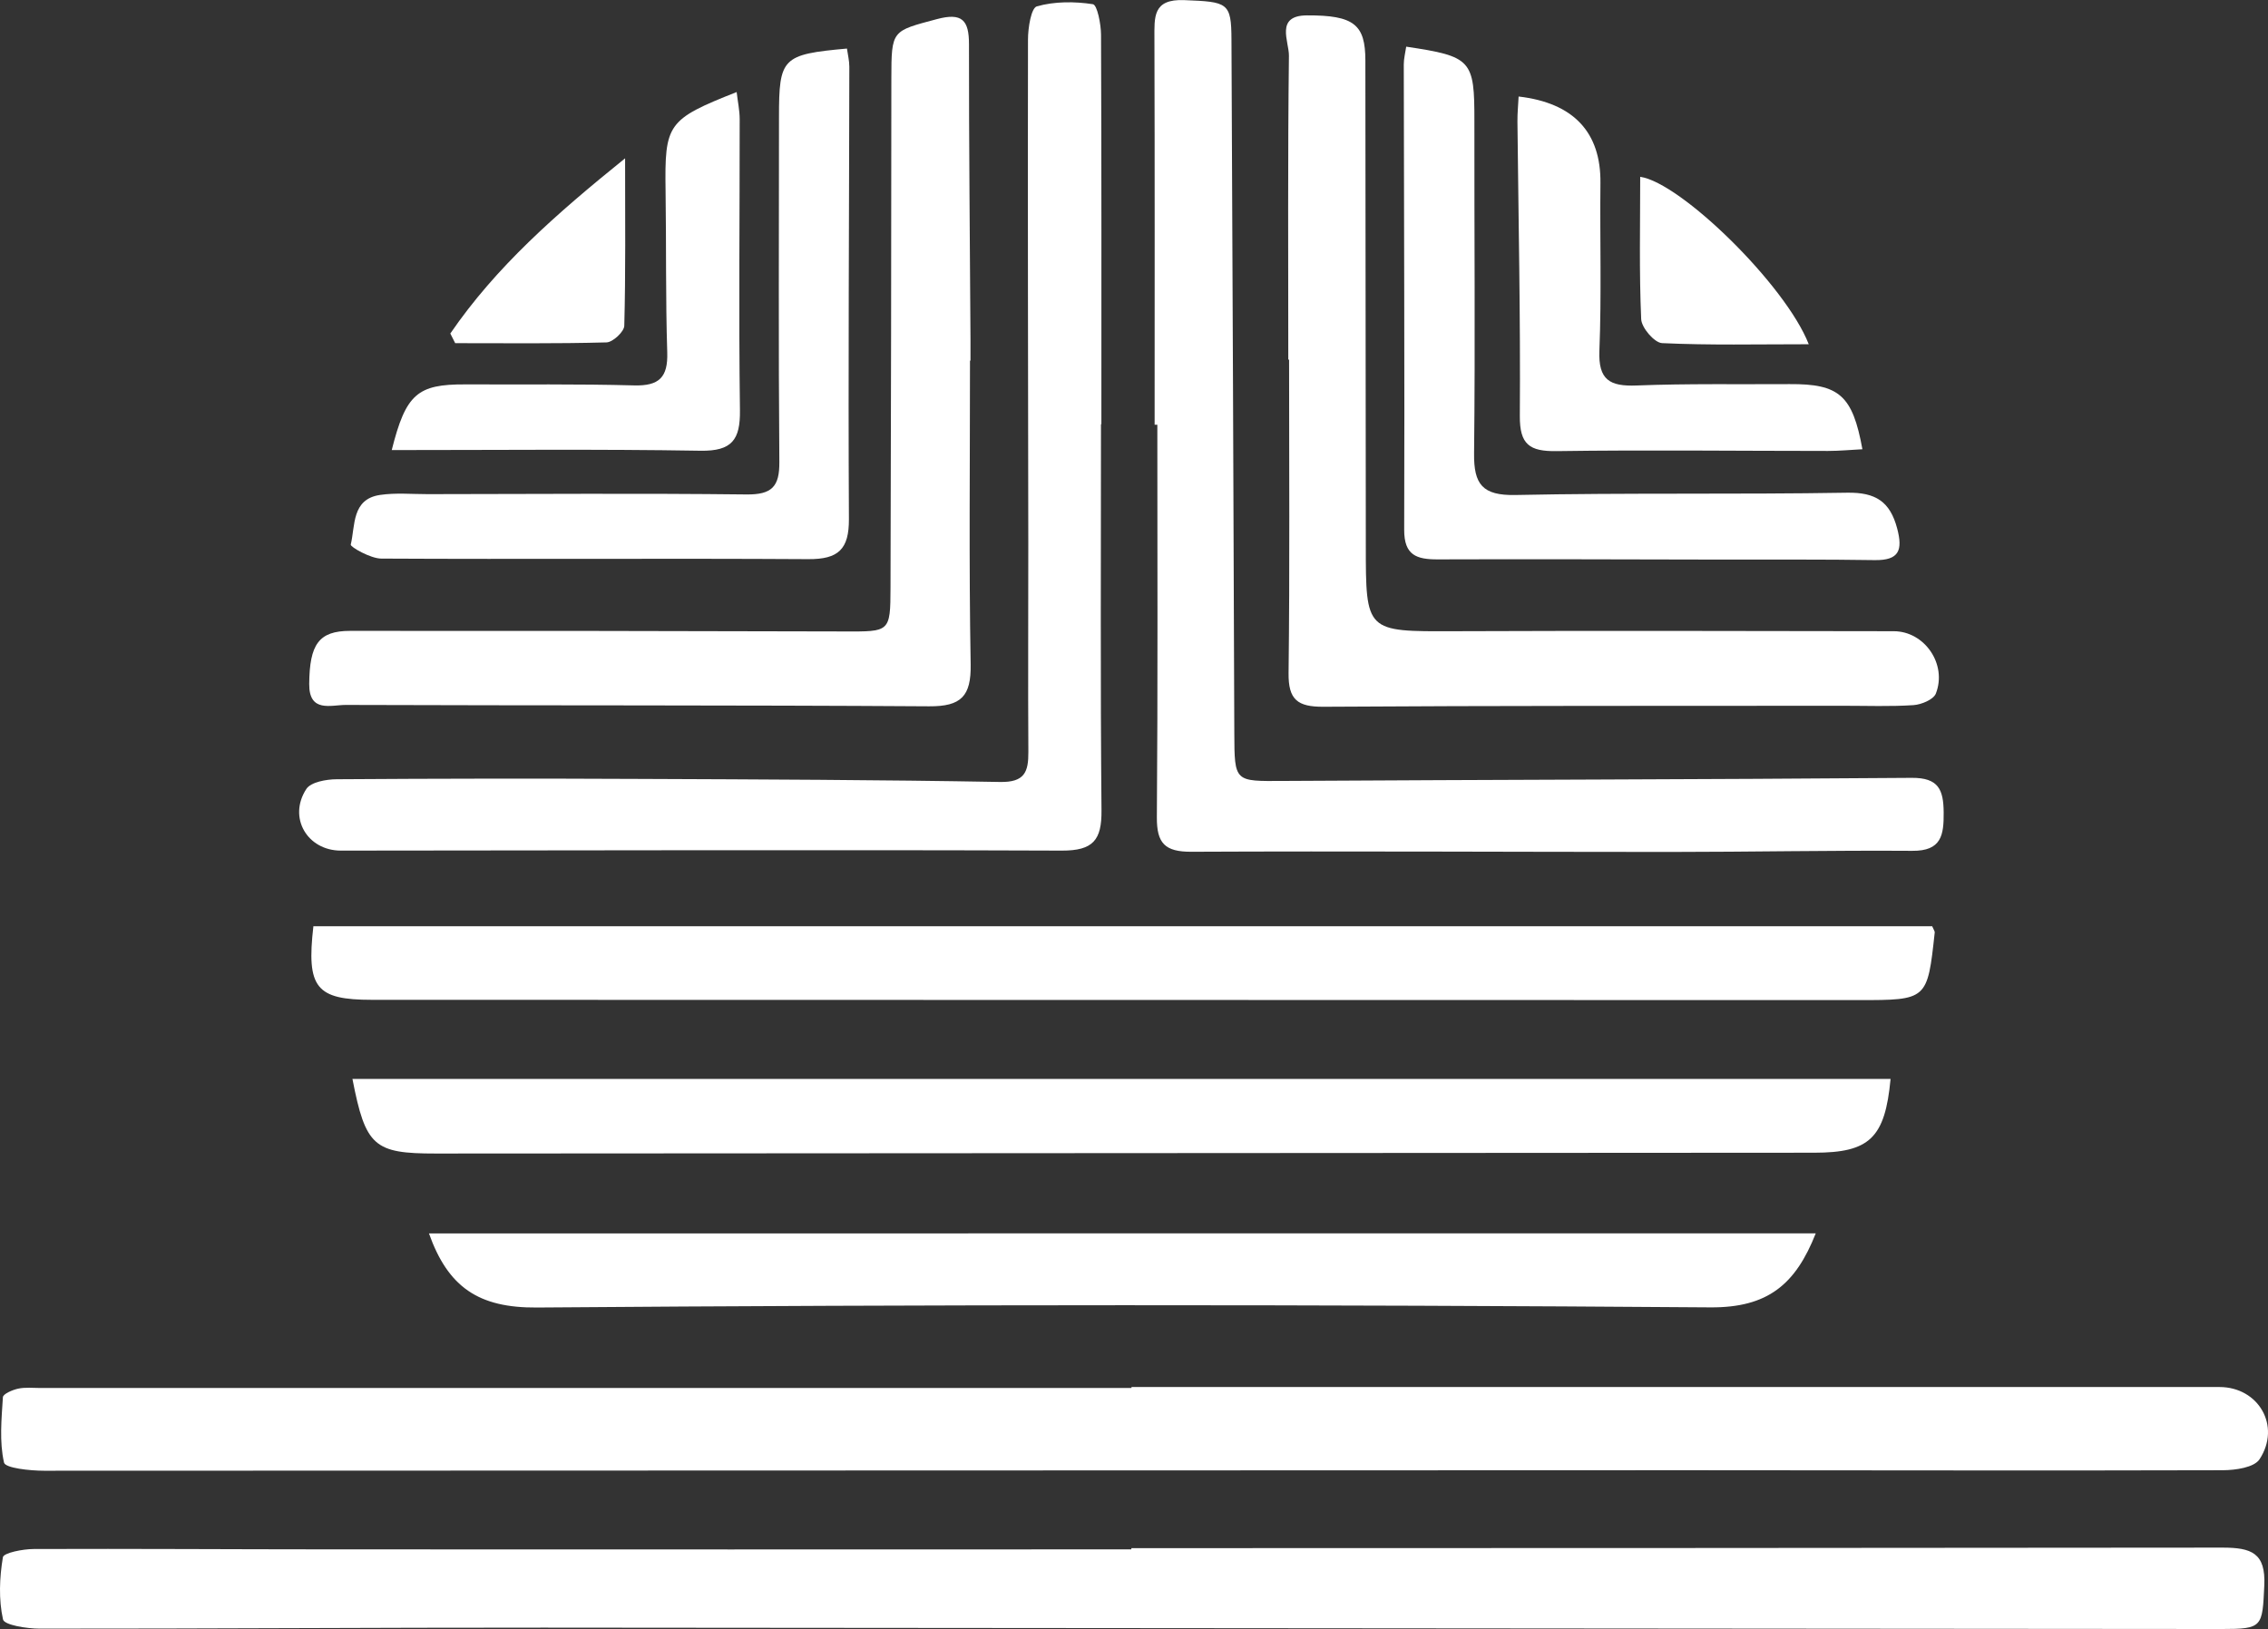
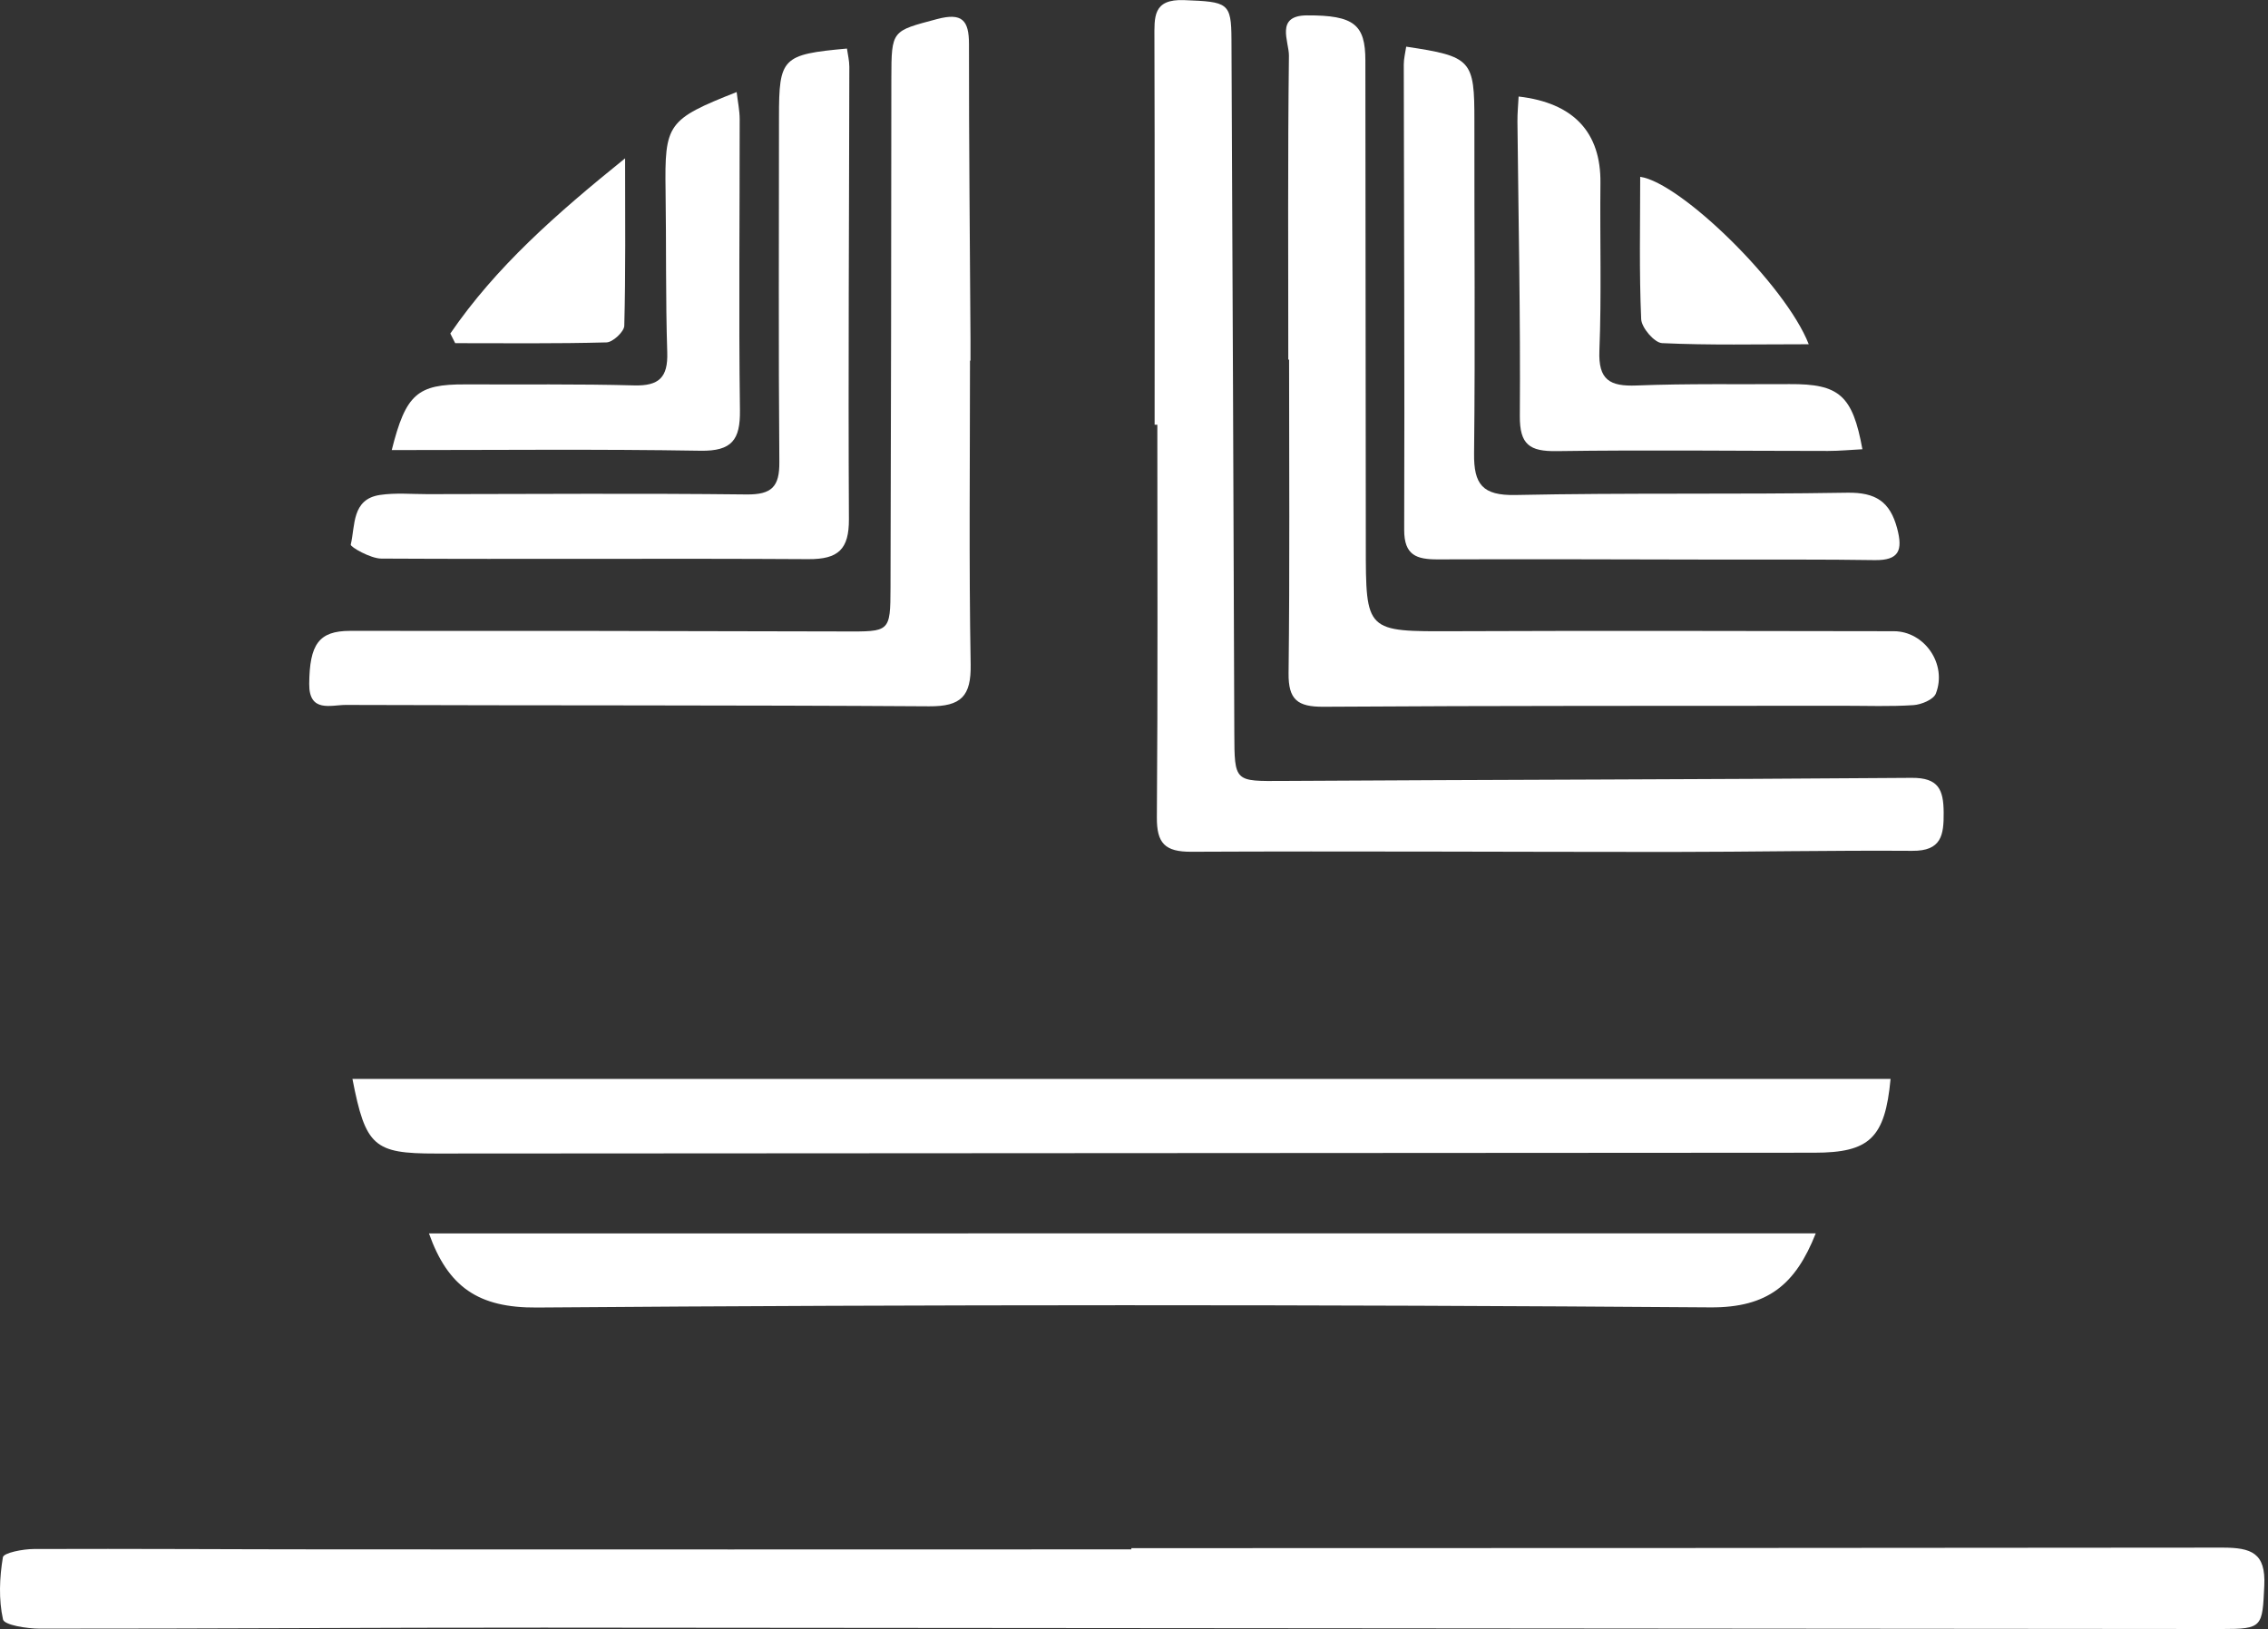
<svg xmlns="http://www.w3.org/2000/svg" width="870" height="625" viewBox="0 0 870 625" fill="none">
  <rect x="0" y="0" width="870" height="625" fill="#333333" stroke="none" />
  <g clip-path="url(#clip0_2272_343)">
-     <path d="M434.032 532.168H851.377C866.34 532.168 875.129 547.097 866.759 559.877C864.701 563.036 857.588 564.053 852.793 564.09C784.256 564.295 715.718 564.09 647.176 564.09C437.071 564.167 226.967 564.232 16.862 564.284C11.51 564.284 2.01 563.273 1.544 561.157C-0.276 553.142 0.583 544.459 1.114 536.07C1.193 534.817 4.763 533.263 6.949 532.795C9.686 532.2 12.63 532.542 15.483 532.542H434.032V532.168Z" fill="white" />
    <path d="M433.984 593.99C573.506 593.99 713.025 593.921 852.543 593.784C863.645 593.784 869.162 595.833 868.578 608.286C867.841 624.221 867.963 625.021 852.331 625.011C637.746 624.842 423.162 624.667 208.577 624.484C144.119 624.453 79.682 624.911 15.207 624.874C10.296 624.874 1.639 623.494 1.156 621.34C-0.552 613.689 -0.196 605.301 1.109 597.481C1.395 595.769 8.826 594.321 12.974 594.321C50.916 594.179 88.826 594.448 126.795 594.458C229.189 594.5 331.586 594.5 433.984 594.458V593.99Z" fill="white" />
-     <path d="M741.184 355.377C741.869 356.957 742.203 357.373 742.16 357.726C739.344 383.723 739.344 383.713 712.886 383.713C522.821 383.681 332.749 383.646 142.671 383.607C121.236 383.607 117.496 379.021 120.217 355.377H741.184Z" fill="white" />
-     <path d="M422.336 162.741C422.336 212.14 422.076 261.55 422.532 310.944C422.638 322.297 419.349 326.399 407.314 326.357C315.13 326.009 222.946 326.315 130.762 326.357C117.867 326.357 110.383 313.661 117.501 302.724C119.236 300.049 125.14 299.006 129.171 298.98C167.885 298.71 206.619 298.667 245.373 298.853C291.457 299.038 337.546 299.196 383.619 300.022C393.093 300.196 394.525 296.136 394.477 288.495C394.308 261.771 394.477 235.042 394.451 208.317C394.382 143.932 394.207 79.551 394.334 15.166C394.334 10.721 395.528 3.054 397.75 2.433C404.524 0.526 412.194 0.526 419.238 1.616C420.882 1.869 422.336 9.226 422.352 13.317C422.564 63.127 422.49 112.932 422.49 162.741H422.336Z" fill="white" />
    <path d="M135.197 413.96H725.218C723.097 436.651 717.151 442.253 695.97 442.269C519.686 442.385 343.406 442.489 167.129 442.58C143.472 442.596 140.225 439.863 135.197 413.96Z" fill="white" />
    <path d="M442.911 162.963C442.911 113.574 442.986 64.18 442.837 14.792C442.837 6.598 442.11 -0.453 454.294 0.048C470.998 0.701 472.329 0.948 472.388 15.176C472.812 103.836 473.176 192.499 473.48 281.166C473.554 300.181 473.507 299.738 492.305 299.628C572.639 299.138 652.979 299.075 733.313 298.443C743.661 298.359 745.513 303.024 745.587 311.697C745.661 320.37 744.786 326.542 733.53 326.442C702.542 326.231 671.554 326.868 640.561 326.873C579.392 326.873 518.217 326.515 457.031 326.8C446.842 326.852 443.707 323.545 443.771 313.572C444.163 263.372 443.951 213.173 443.951 162.968L442.911 162.963Z" fill="white" />
    <path d="M696.517 473.212C688.783 492.796 678.143 501.769 656.039 501.605C506.019 500.486 355.989 500.505 205.951 501.663C183.588 501.842 171.892 493.88 164.546 473.228L696.517 473.212Z" fill="white" />
    <path d="M372.088 138.366C372.088 177.212 371.658 216.069 372.343 254.899C372.555 267.1 368.736 271.076 356.398 270.992C281.808 270.502 207.219 270.734 132.629 270.465C126.954 270.465 118.531 273.562 118.615 262.419C118.737 247.206 122.281 242.056 134.279 242.051C197.454 242.016 260.63 242.089 323.808 242.272C341.312 242.33 341.551 242.619 341.599 225.5C341.79 160.358 341.898 95.21 341.922 30.058C341.954 11.48 342.097 11.959 359.368 7.341C369.027 4.76 371.711 7.693 371.701 16.967C371.664 54.596 372.051 92.226 372.274 129.856C372.274 132.689 372.274 135.522 372.274 138.35L372.088 138.366Z" fill="white" />
    <path d="M494.183 137.965C494.183 99.103 493.965 60.236 494.432 21.379C494.496 15.924 489.054 5.961 501.328 5.903C519.458 5.819 523.733 9.447 523.755 23.185C523.843 85.122 523.9 147.063 523.924 209.007C523.924 242.588 523.877 242.298 557.617 242.182C613.891 241.95 670.165 242.108 726.444 242.182C738.214 242.182 747.014 254.82 742.585 266.11C741.678 268.406 737.063 270.323 734.029 270.539C725.096 271.134 716.1 270.781 707.125 270.786C640.657 270.849 574.188 270.728 507.72 271.165C497.721 271.229 494.172 268.469 494.294 258.232C494.772 218.159 494.491 178.075 494.491 137.997L494.183 137.965Z" fill="white" />
    <path d="M539.418 17.904C564.556 21.659 565.611 22.986 565.574 46.477C565.51 88.978 565.924 131.478 565.452 173.974C565.319 185.806 568.635 190.188 581.365 189.919C623.752 189.029 666.171 189.756 708.563 189.04C719.506 188.855 725.038 192.468 727.759 202.789C729.944 211.093 728.539 215.048 719.092 214.9C699.524 214.59 679.951 214.732 660.378 214.7C624.091 214.642 587.804 214.484 551.517 214.621C543.37 214.647 538.612 213.041 538.644 203.273C538.84 143.769 538.548 84.265 538.485 24.761C538.474 22.496 539.089 20.211 539.418 17.904Z" fill="white" />
    <path d="M324.89 18.631C325.208 20.948 325.808 23.291 325.802 25.634C325.723 83.48 325.341 141.325 325.643 199.171C325.702 210.756 321.591 214.6 310.075 214.531C255.478 214.194 200.875 214.616 146.272 214.316C142.161 214.316 134.332 209.84 134.55 208.944C136.305 201.656 134.863 191.52 145.774 189.898C151.757 189.008 157.974 189.598 164.079 189.592C204.827 189.55 245.58 189.24 286.322 189.708C296.098 189.819 299.053 186.707 298.957 177.218C298.591 133.127 298.825 89.03 298.819 44.939C298.814 22.148 300.029 20.879 324.89 18.631Z" fill="white" />
    <path d="M714.413 172.363C709.91 172.594 705.545 173.016 701.179 173.016C666.505 173.016 631.825 172.584 597.161 173.084C586.722 173.237 582.924 170.577 583.004 159.561C583.275 121.916 582.474 84.259 582.086 46.608C582.055 43.449 582.378 40.253 582.537 37.035C603.702 39.468 614.13 50.853 613.923 70.178C613.695 91.637 614.369 113.127 613.525 134.559C613.08 145.759 617.477 148.308 627.778 147.903C647.33 147.134 666.929 147.508 686.507 147.376C705.502 147.255 710.653 151.657 714.413 172.363Z" fill="white" />
    <path d="M150.271 172.683C155.682 151.125 160.159 147.407 178.422 147.486C200.037 147.575 221.657 147.291 243.256 147.87C252.873 148.128 256.252 144.737 255.955 135.232C255.302 114.601 255.615 93.943 255.313 73.3C254.936 47.45 255.934 45.876 282.577 35.312C283.007 38.999 283.734 42.342 283.739 45.697C283.766 82.942 283.352 120.193 283.84 157.428C283.988 168.723 280.784 173.131 268.712 172.936C229.645 172.283 190.558 172.683 150.271 172.683Z" fill="white" />
    <path d="M172.741 127.961C190.245 102.416 213.197 82.195 239.787 60.742C239.787 84.344 240.016 104.681 239.474 124.986C239.416 127.266 235.093 131.305 232.658 131.368C213.319 131.895 193.963 131.663 174.608 131.663L172.741 127.961Z" fill="white" />
    <path d="M693.833 132.078C673.973 132.078 655.742 132.505 637.57 131.647C634.631 131.51 629.698 125.759 629.555 122.437C628.759 104.291 629.178 86.102 629.178 67.835C644.778 70.089 684.974 109.356 693.833 132.078Z" fill="white" />
  </g>
  <defs>
    <clipPath id="clip0_2272_343">
      <rect width="870" height="625" fill="white" />
    </clipPath>
  </defs>
</svg>